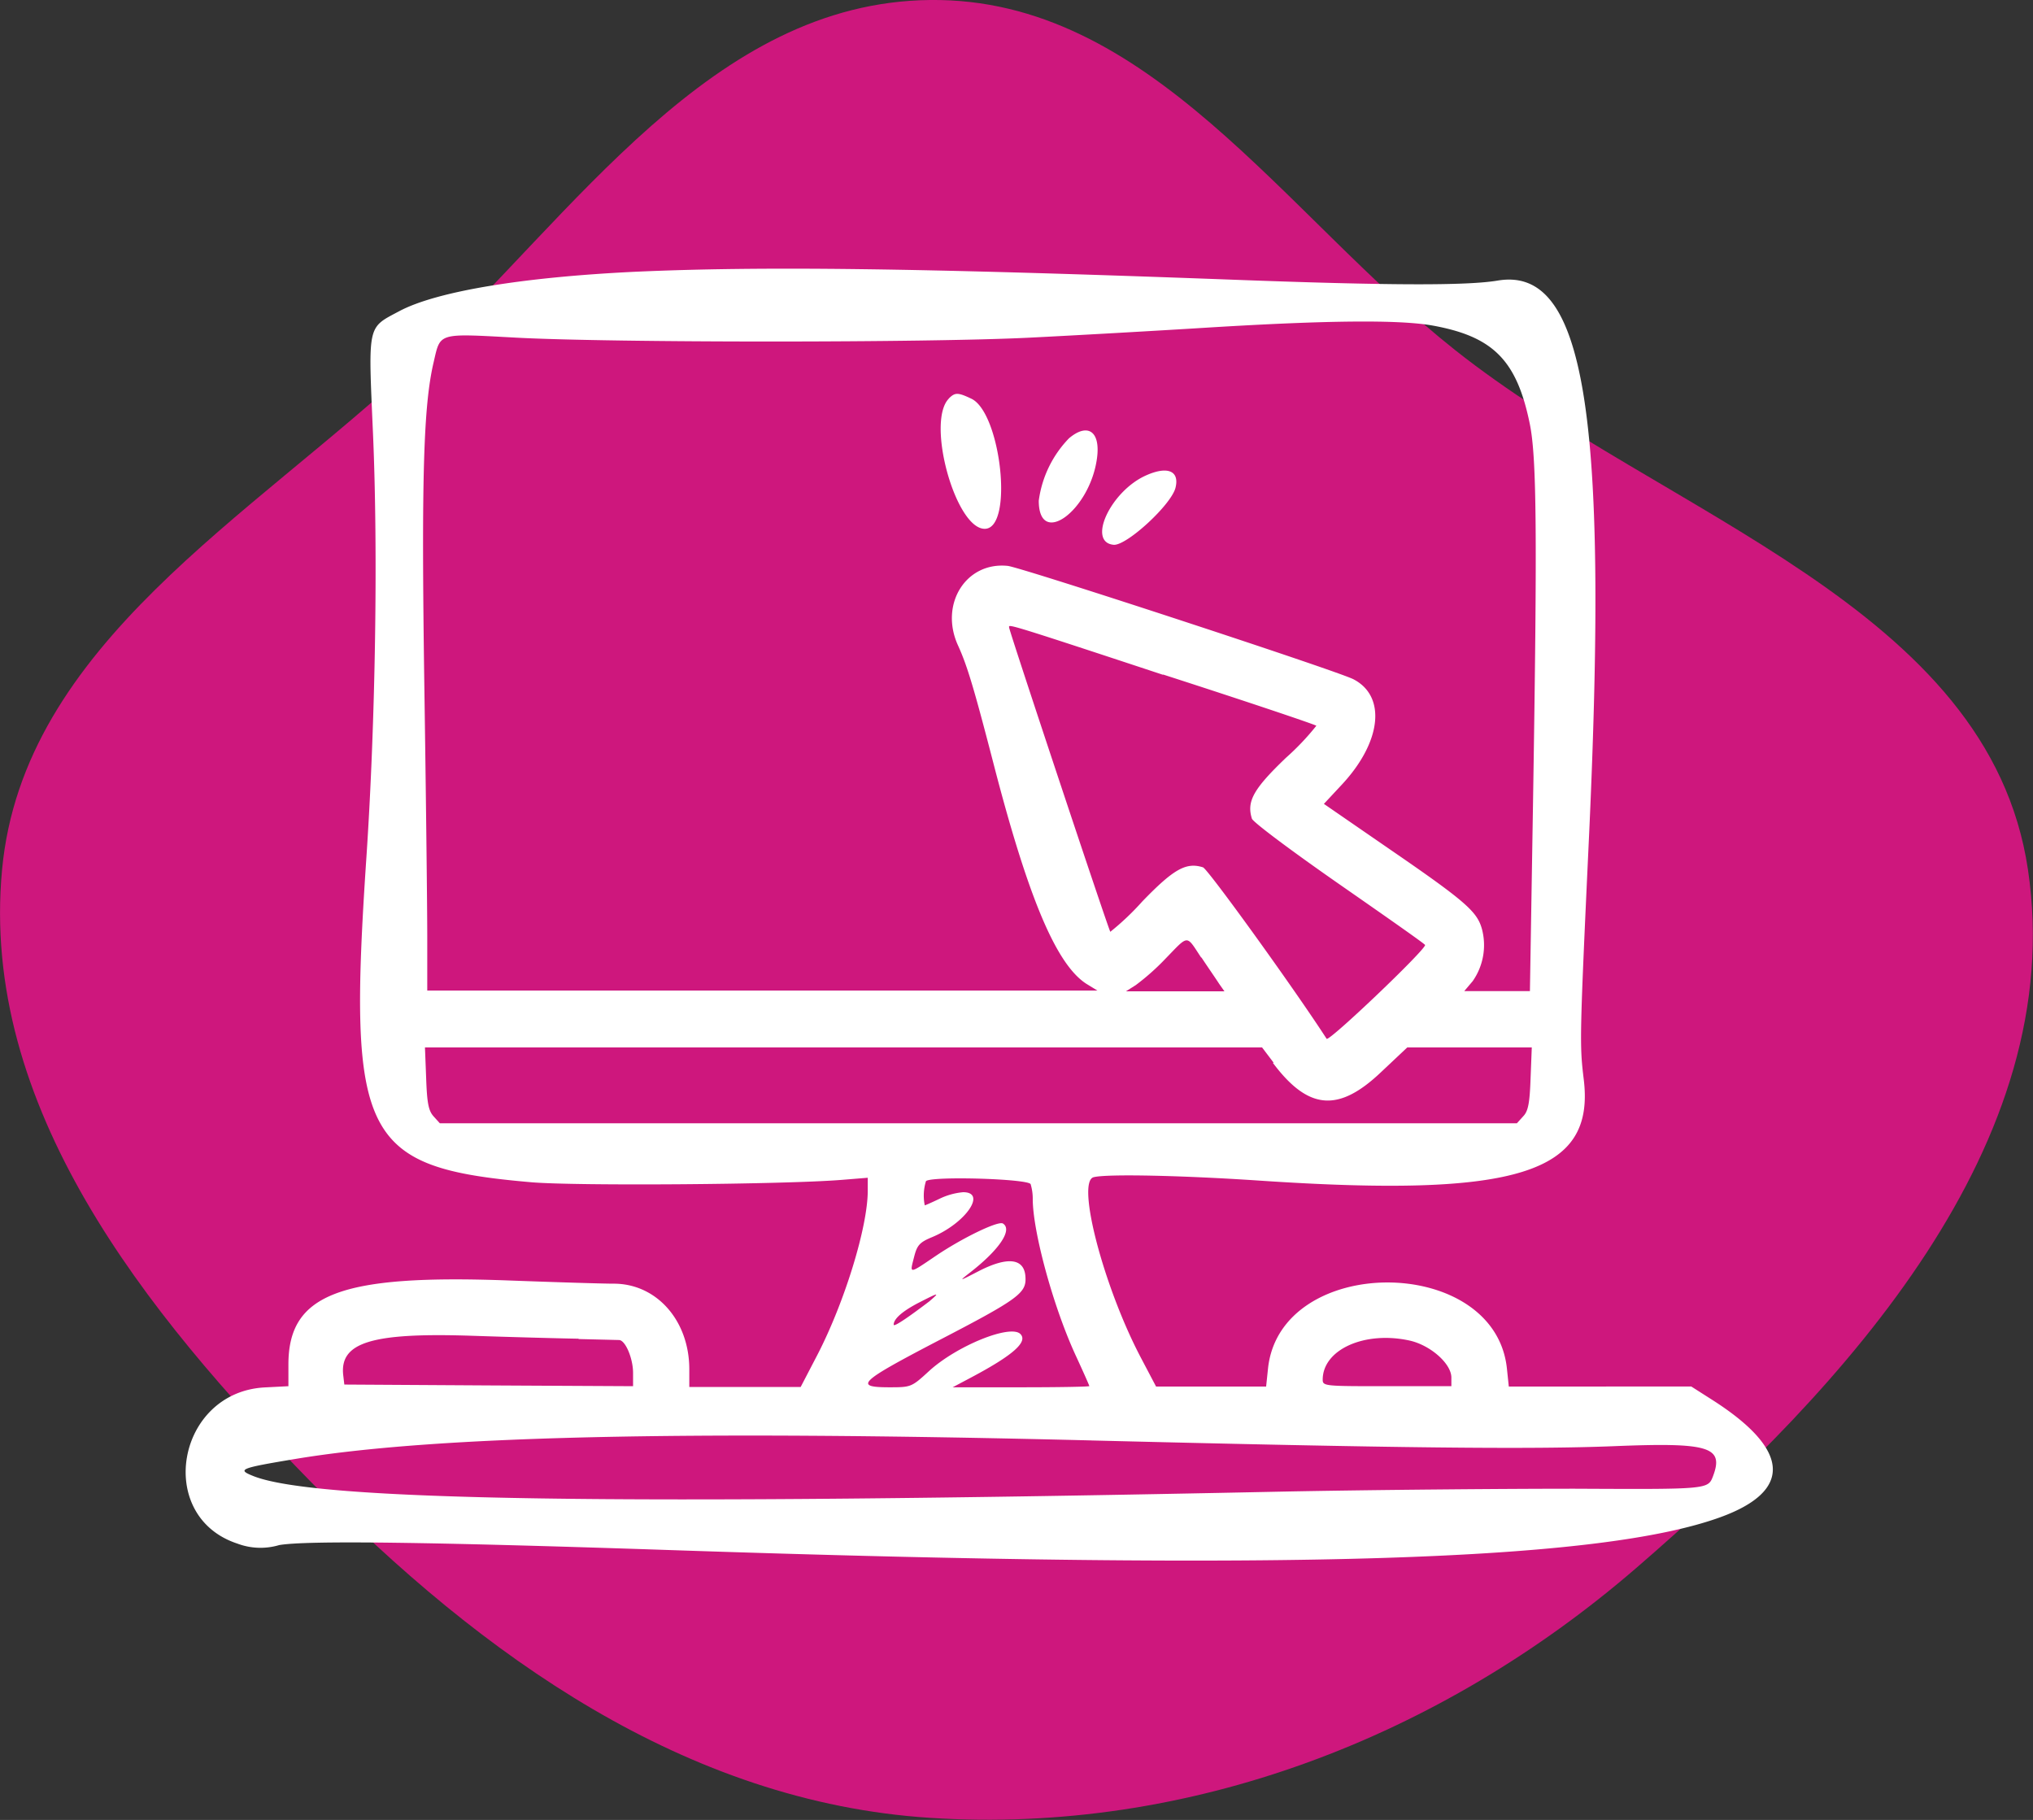
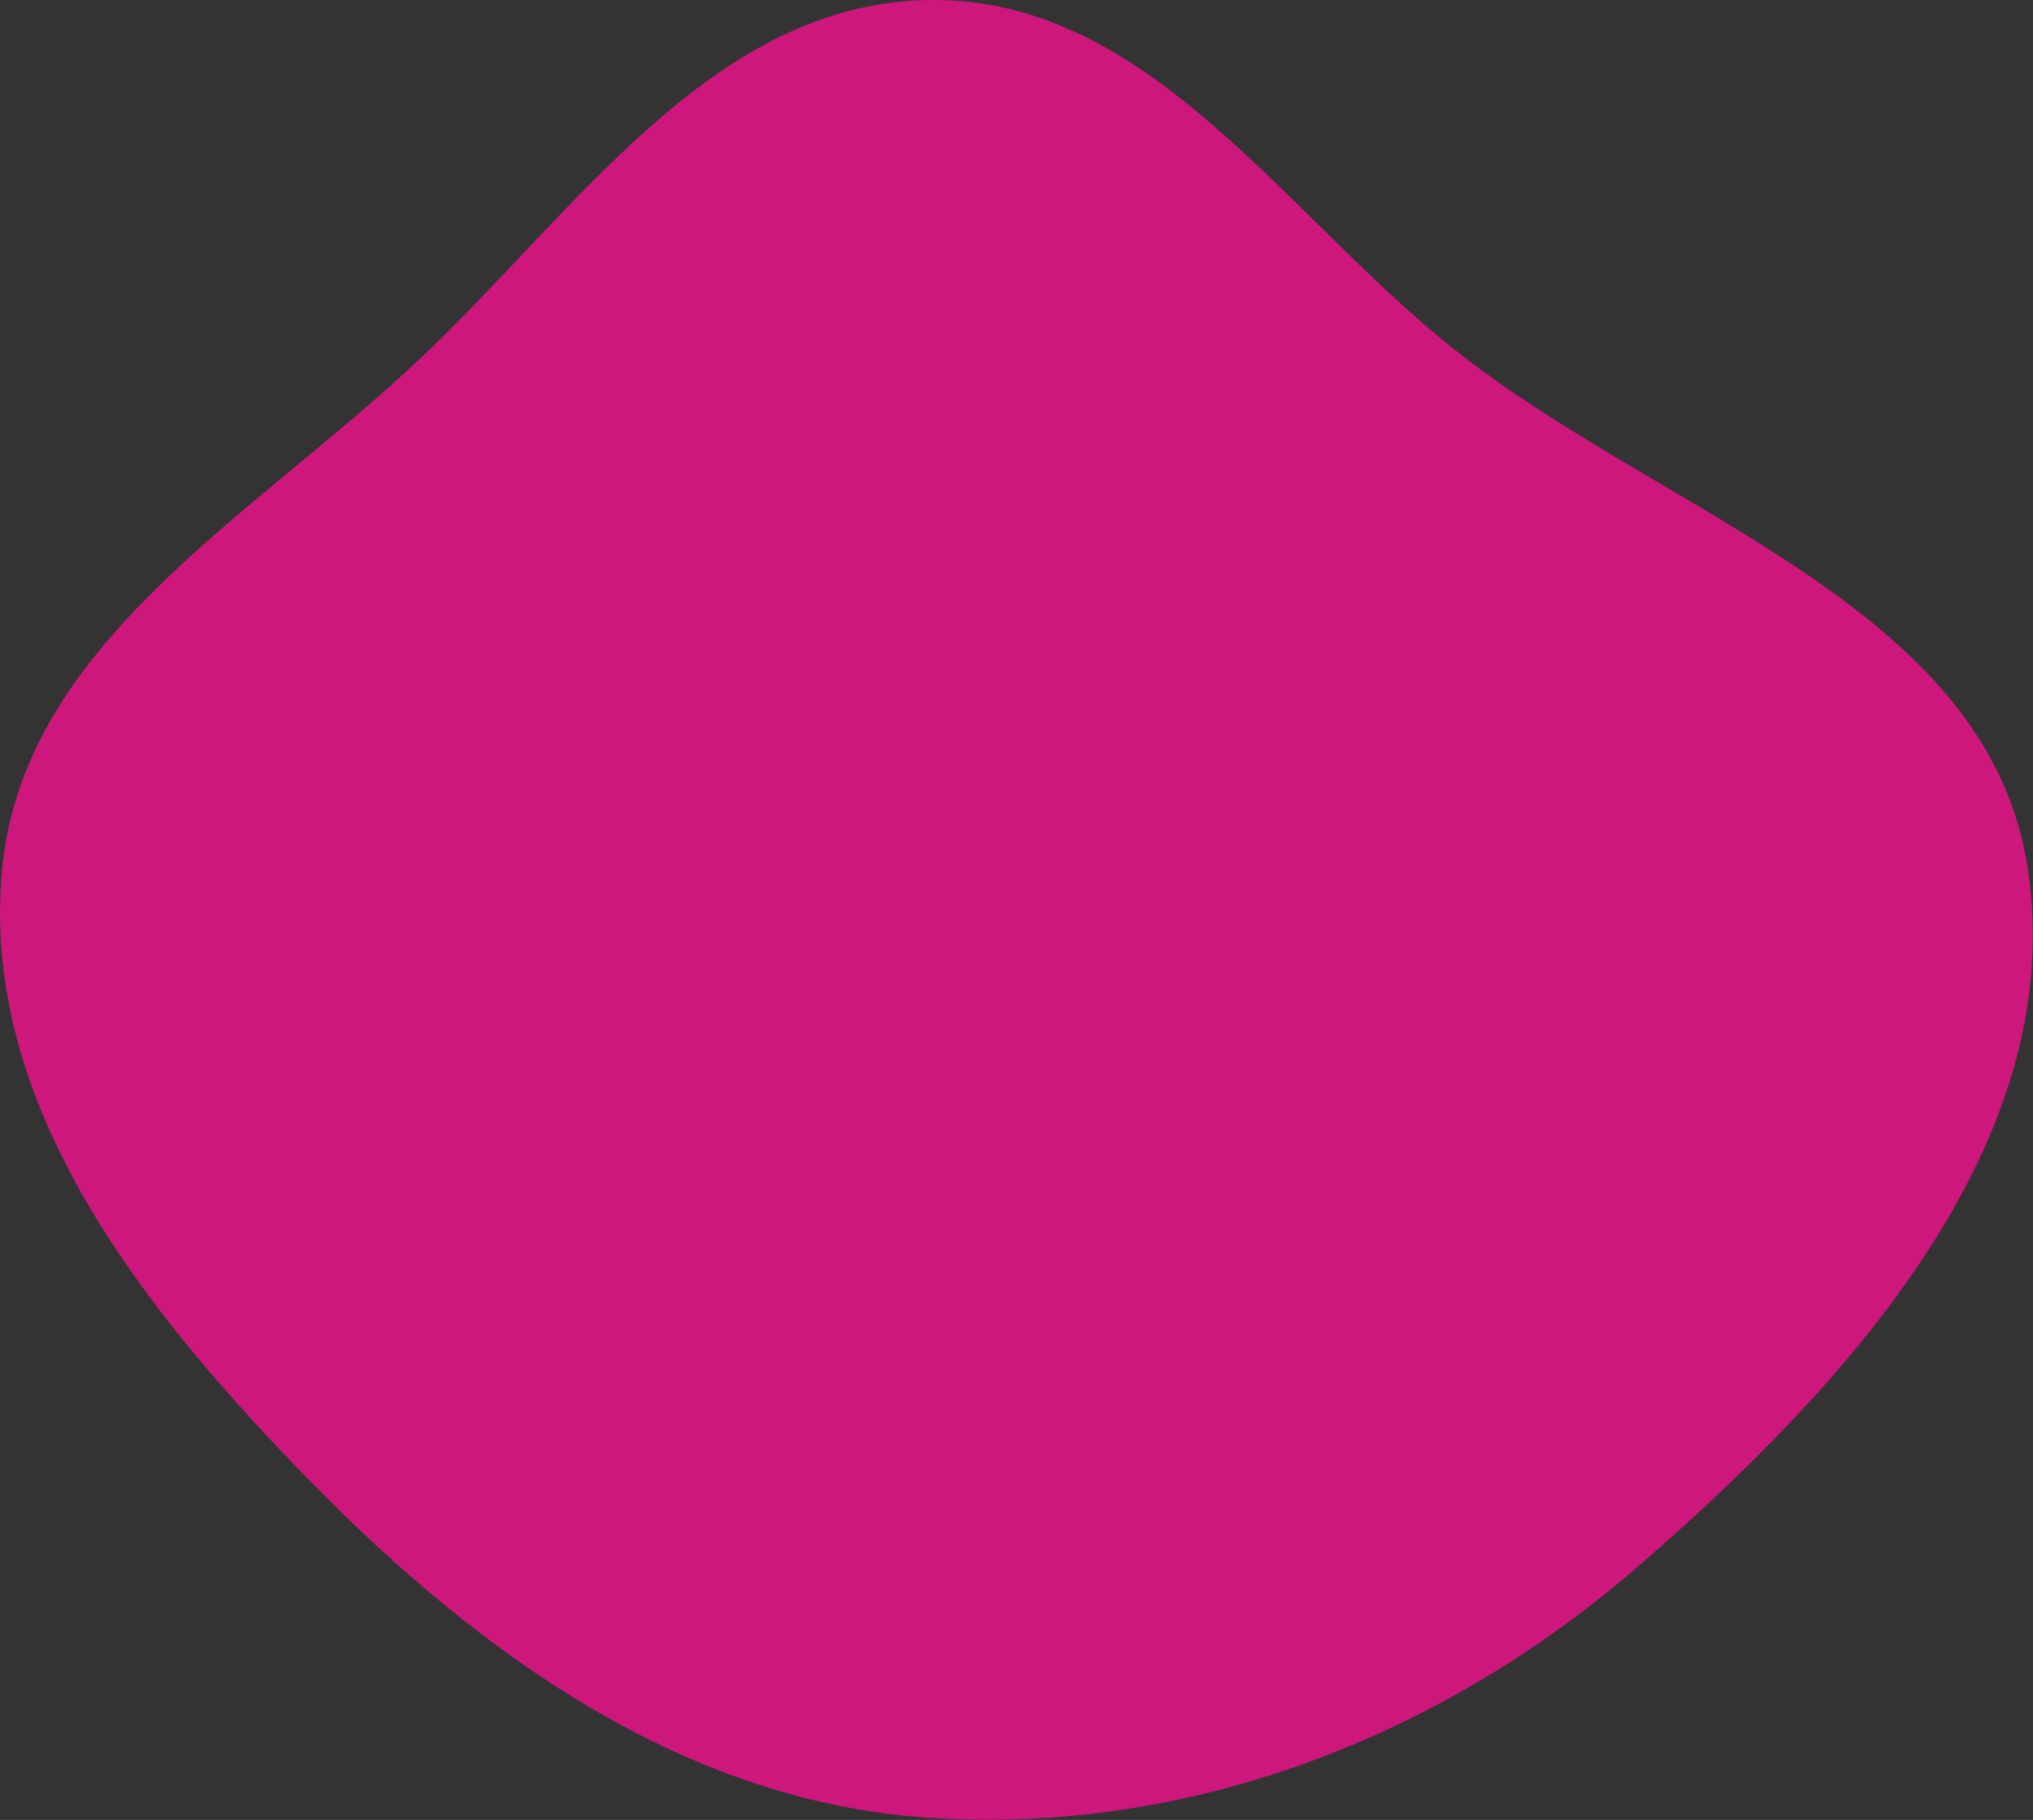
<svg xmlns="http://www.w3.org/2000/svg" id="Слой_1" data-name="Слой 1" viewBox="0 0 185.81 166.33">
  <rect x="0" y="0" width="185.81" height="166.33" fill="#333333" stroke="none" />
  <defs>
    <style>.cls-1{fill:#ce177d;}.cls-1,.cls-2{fill-rule:evenodd;}.cls-2{fill:#fff;}</style>
  </defs>
  <path class="cls-1" d="M95,9.67c20.06-.23,32.34,19.6,48,32,19.21,15.22,48.77,23.39,52.35,47.48,3.72,25-16.56,47.2-35.82,63.84-17.89,15.45-40.83,24.36-64.53,22.82C72.71,174.37,54,161,38.45,145.14c-15.25-15.58-30.3-34.39-28.26-56C12.12,68.57,32.91,57,48.09,42.73,62.59,29.15,75.06,9.89,95,9.67Z" transform="translate(-10 -9.67)" />
  <g id="svgg">
-     <path id="path0" class="cls-2" d="M68.2,34.5c-10.44.49-18.31,1.8-21.71,3.61-2.94,1.57-2.84,1.1-2.4,11.17.47,10.83.23,26.33-.6,38.72-1.73,25.71-.38,28.38,15.06,29.72,4.05.35,23.19.21,28.42-.22l2.34-.19v1.18c0,3.34-2.13,10.22-4.6,15l-1.53,2.94H73v-1.61c0-4.47-3-7.85-6.94-7.83-.91,0-5.19-.13-9.5-.29-15.44-.58-20.19,1.22-20.2,7.66v2l-2.14.11c-8.07.41-10.09,11.77-2.54,14.27a6,6,0,0,0,3.84.14c2.55-.43,13.48-.29,35.82.46,56.72,1.91,84.85,1,95.88-3,6.65-2.41,6.4-6.18-.71-10.72l-1.93-1.23H147.9l-.17-1.62c-1.08-10.52-20.76-10.52-21.84,0l-.17,1.62H115.66l-1.39-2.64c-3.4-6.46-5.91-16.06-4.32-16.49,1.17-.31,8-.17,15.15.31,23.56,1.58,30.7-.65,29.65-9.25-.39-3.21-.38-3.71.5-22.6C157,47.31,154.83,34,146.9,35.31c-2.81.48-10,.46-24.58-.09C93.44,34.15,79.61,34,68.2,34.5m72.72,4.92c5.54,1,7.7,3.16,8.89,8.95.64,3.08.7,10,.3,34.88l-.28,17h-6l.77-.91a5.74,5.74,0,0,0,.84-4.78C145,93,144,92.08,137.08,87.33L131,83.14l1.65-1.77c3.62-3.89,4.07-8.06,1.05-9.62-1.49-.77-30.33-10.22-31.59-10.36-3.83-.4-6.27,3.51-4.55,7.27.84,1.84,1.46,3.92,3.19,10.59,3.2,12.43,5.78,18.57,8.55,20.34l1,.61H49.05v-4.9c0-2.7-.12-13.11-.27-23.15-.27-18.75-.08-25.4.85-29.36.64-2.75.3-2.65,7.57-2.26,8.85.47,37.51.47,46.89,0,4.23-.21,11.63-.63,16.44-.93,10.82-.66,17.35-.72,20.39-.18M96.73,46.09C94.62,48.2,97.33,58,100,58s1.48-10.61-1.22-11.89c-1.24-.59-1.5-.59-2.08,0m11,3.62a10.11,10.11,0,0,0-2.76,5.7c0,4.33,4.67.93,5.32-3.87.34-2.45-.83-3.29-2.56-1.83m7,3.41c-3.21,1.46-5.35,6.09-2.92,6.32,1.17.11,5.28-3.66,5.66-5.22s-.76-2-2.74-1.1m1.58,18.17C124,73.8,130.23,75.9,130.31,76a23.33,23.33,0,0,1-2.77,2.92c-3,2.87-3.61,4-3.12,5.57.11.33,3.69,3,8,6s7.83,5.46,7.83,5.55c0,.48-8.79,8.86-9,8.57-3-4.64-10.87-15.54-11.3-15.67-1.54-.49-2.68.15-5.55,3.12a24.16,24.16,0,0,1-2.92,2.77c-.16-.18-9.25-27.52-9.25-27.81s-.72-.56,14.09,4.33m3.49,25.83c.63.95,1.36,2,1.62,2.41l.48.68h-9l.9-.57a21.59,21.59,0,0,0,2.71-2.41c2.16-2.22,1.87-2.21,3.26-.11m6.55,9.62c3.24,4.33,6,4.56,9.9.85l2.39-2.25H150l-.11,2.83c-.08,2.27-.22,3-.68,3.47l-.57.63H50.2l-.57-.63c-.46-.51-.6-1.2-.68-3.47l-.11-2.83h76.51l1.06,1.4m-22.2,11.14a4.59,4.59,0,0,1,.18,1.31c0,3,1.91,10,4,14.46.64,1.39,1.17,2.58,1.17,2.64s-2.8.11-6.23.11H97.07l1.77-.94c3.76-2,5.13-3.22,4.42-3.93-.91-.91-5.81,1.07-8.34,3.38-1.6,1.47-1.65,1.49-3.61,1.49-3.29,0-2.8-.48,4.19-4.13,7.72-4,8.33-4.49,8.22-6-.12-1.68-1.66-1.84-4.32-.46-1.78.92-1.78.92-.74.1,2.69-2.09,3.91-3.92,3-4.48-.43-.26-3.7,1.31-6.19,3s-2.31,1.6-1.91,0c.26-1,.49-1.28,1.6-1.74,3.08-1.27,5.06-4.12,2.87-4.12a6.21,6.21,0,0,0-2.16.6c-.69.33-1.3.6-1.35.6a4.46,4.46,0,0,1,.11-2.21c.48-.48,9.38-.22,9.57.28M95,128.56c-2,1.52-3.32,2.42-3.32,2.18,0-.54.81-1.24,2.27-2,1.82-.93,2-1,1.05-.19m-32.12,3.5,3.69.09c.59,0,1.29,1.69,1.29,3v1.22l-13.19-.07-13.2-.08-.1-.85c-.34-3,2.59-3.91,11.71-3.61,3.57.12,8,.24,9.8.27m75.91.16c1.92.41,3.86,2.11,3.86,3.39v.79h-5.88c-5.63,0-5.88,0-5.88-.59,0-2.75,3.8-4.47,7.9-3.59m-29,9.14c27.86.69,40.08.83,47.78.52,8.63-.35,10,.06,9,2.73-.47,1.22-.39,1.22-12.66,1.16-6.41,0-18.57.1-27,.27-60.66,1.27-88,.85-93.74-1.42-1.53-.61-1.27-.72,3.76-1.56,12.63-2.11,35.33-2.64,72.94-1.7" transform="translate(-10 -9.67)" />
-   </g>
+     </g>
</svg>